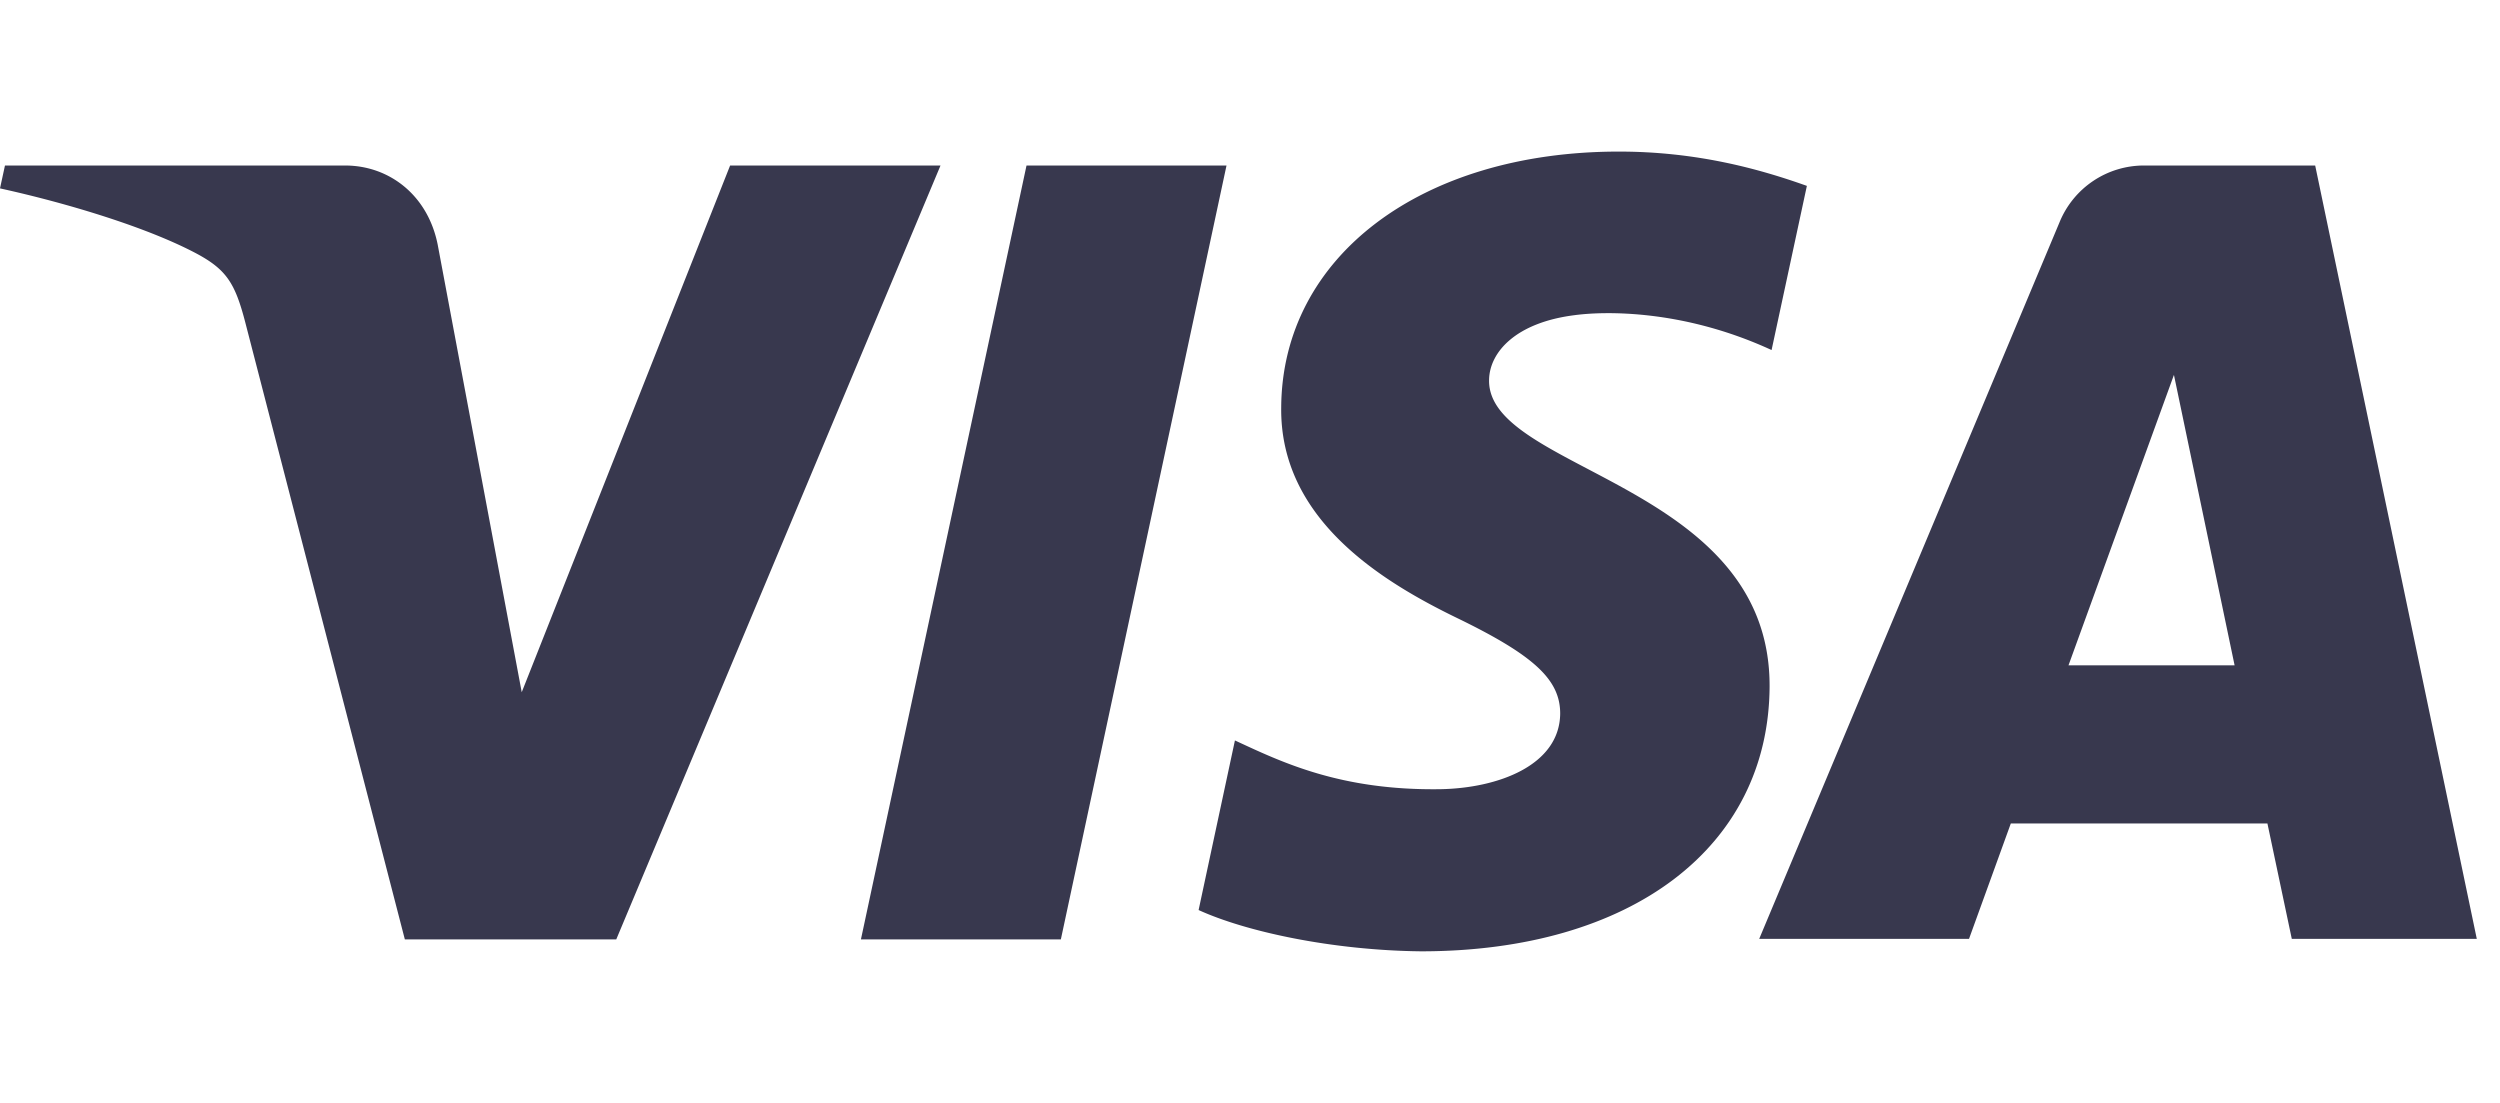
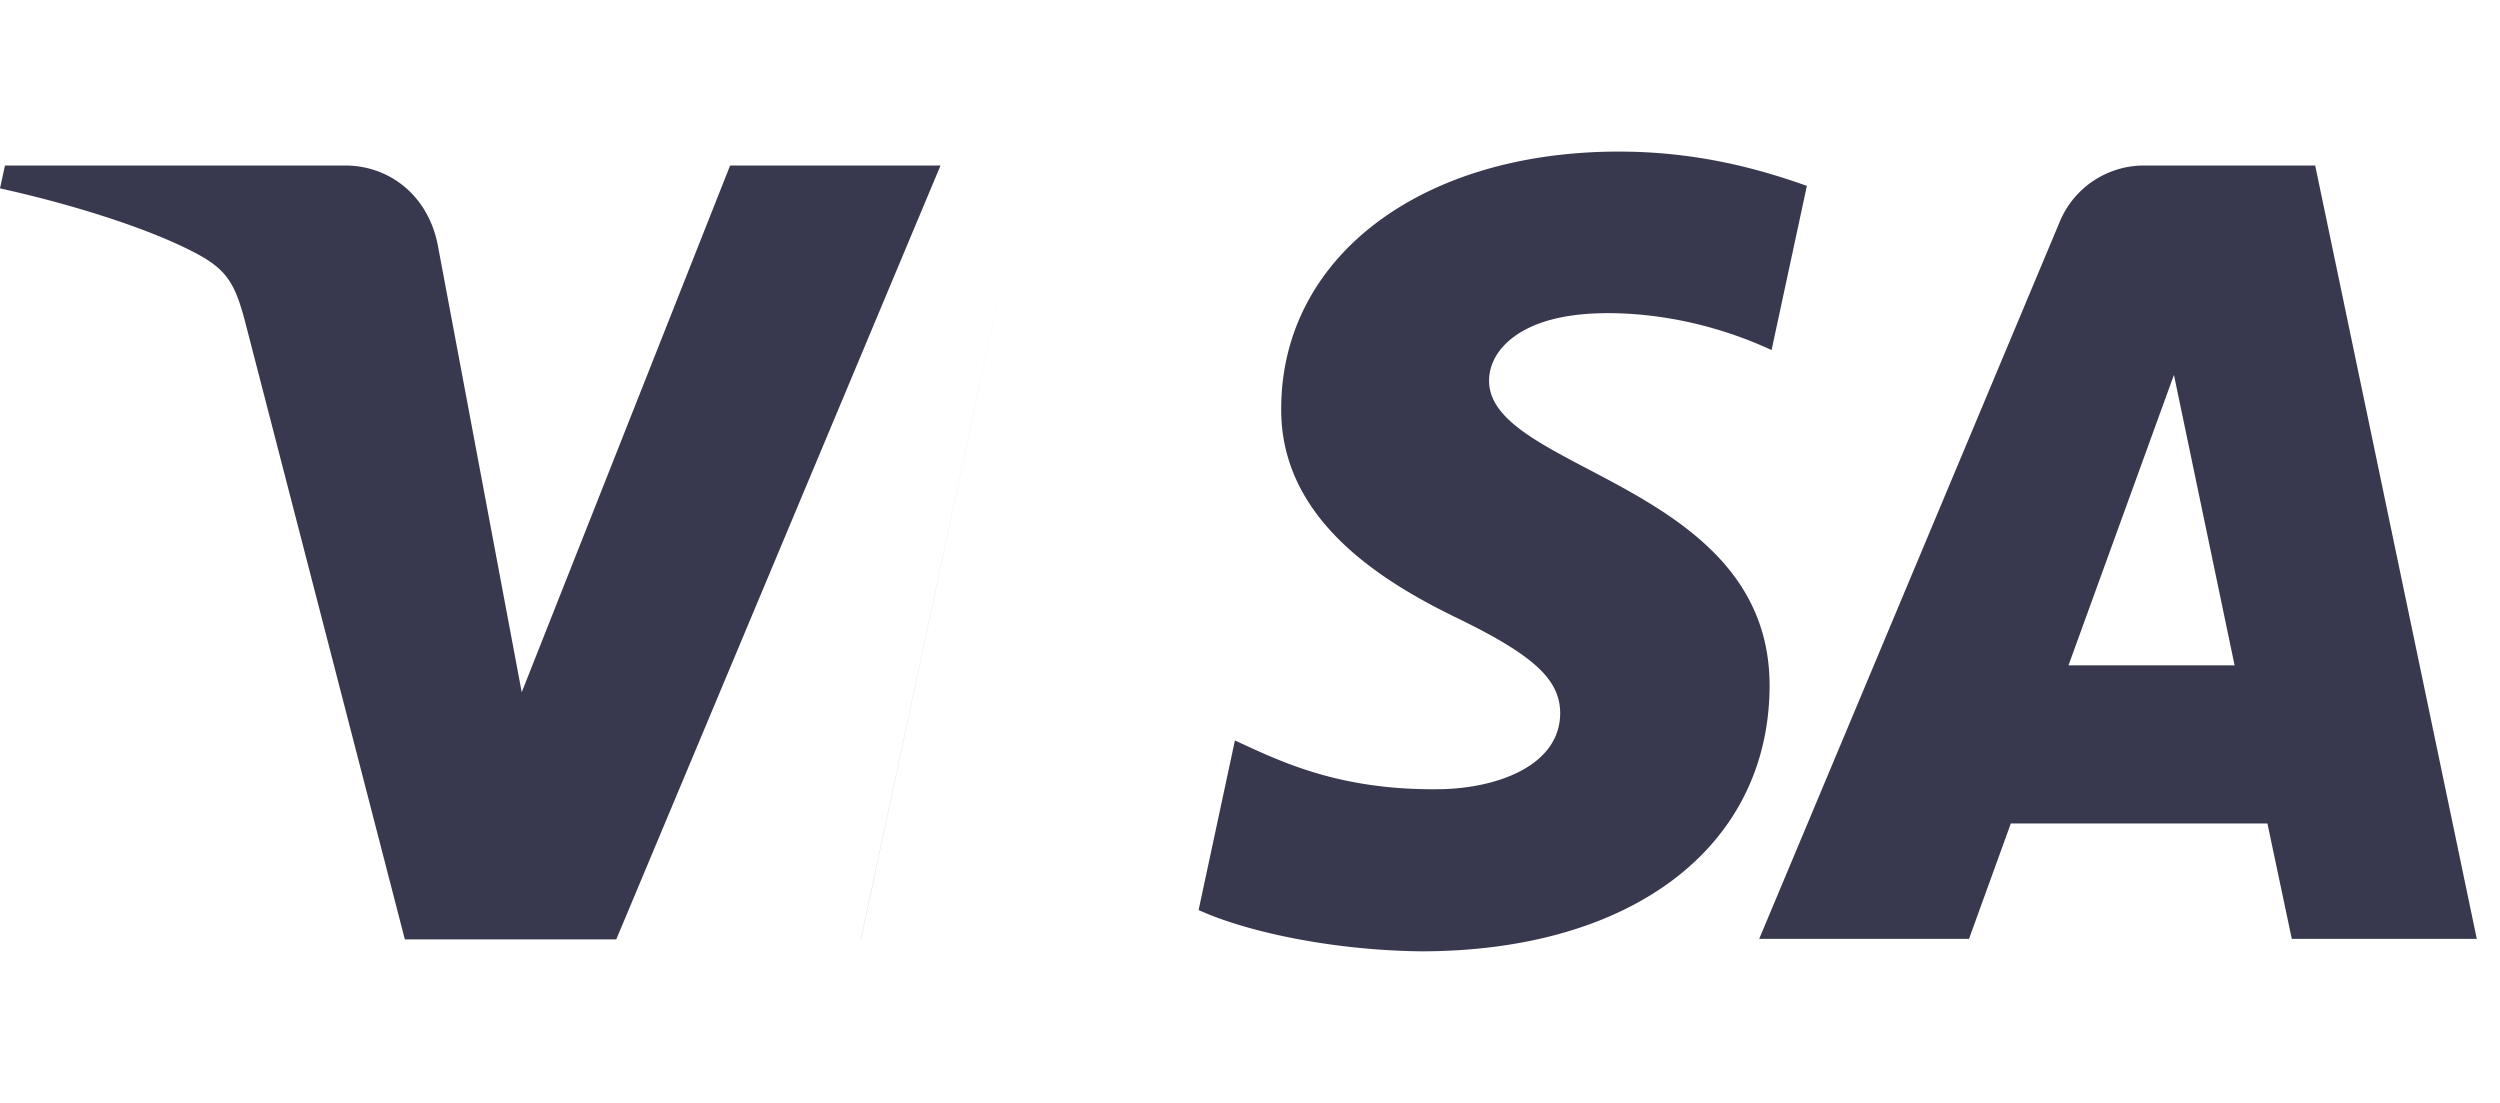
<svg xmlns="http://www.w3.org/2000/svg" width="68" height="30" fill="none">
-   <path d="M34.849 11.076c-.042 3.03 2.705 4.722 4.761 5.723 2.124 1.028 2.827 1.69 2.827 2.61-.013 1.408-1.69 2.03-3.26 2.057-2.733.04-4.328-.744-5.587-1.326l-.988 4.613c1.272.582 3.613 1.096 6.048 1.123 5.722 0 9.456-2.827 9.483-7.197.027-5.546-7.684-5.857-7.63-8.347.013-.757.73-1.555 2.314-1.758.784-.108 2.935-.176 5.37.947l.96-4.465c-1.325-.473-3.016-.933-5.113-.933-5.371 0-9.158 2.854-9.185 6.953Zm23.484-6.574a2.48 2.48 0 0 0-2.313 1.542l-8.17 19.494h5.707l1.137-3.139h6.98l.663 3.139h5.032L62.973 4.502h-4.64Zm.798 5.695 1.65 7.9h-4.518l2.868-7.9Zm-31.21-5.695-4.504 21.05h5.438l4.506-21.05h-5.44Zm-8.062 0-5.668 14.326-2.286-12.175c-.27-1.353-1.326-2.151-2.517-2.151H.135L0 5.124c1.907.42 4.058 1.082 5.37 1.786.799.433 1.029.812 1.3 1.853l4.342 16.789h5.75l8.82-21.05h-5.723Z" fill="#38384E" />
+   <path d="M34.849 11.076c-.042 3.03 2.705 4.722 4.761 5.723 2.124 1.028 2.827 1.69 2.827 2.61-.013 1.408-1.69 2.03-3.26 2.057-2.733.04-4.328-.744-5.587-1.326l-.988 4.613c1.272.582 3.613 1.096 6.048 1.123 5.722 0 9.456-2.827 9.483-7.197.027-5.546-7.684-5.857-7.63-8.347.013-.757.73-1.555 2.314-1.758.784-.108 2.935-.176 5.37.947l.96-4.465c-1.325-.473-3.016-.933-5.113-.933-5.371 0-9.158 2.854-9.185 6.953Zm23.484-6.574a2.48 2.48 0 0 0-2.313 1.542l-8.17 19.494h5.707l1.137-3.139h6.98l.663 3.139h5.032L62.973 4.502h-4.64Zm.798 5.695 1.65 7.9h-4.518l2.868-7.9Zm-31.21-5.695-4.504 21.05h5.438h-5.44Zm-8.062 0-5.668 14.326-2.286-12.175c-.27-1.353-1.326-2.151-2.517-2.151H.135L0 5.124c1.907.42 4.058 1.082 5.37 1.786.799.433 1.029.812 1.3 1.853l4.342 16.789h5.75l8.82-21.05h-5.723Z" fill="#38384E" />
</svg>